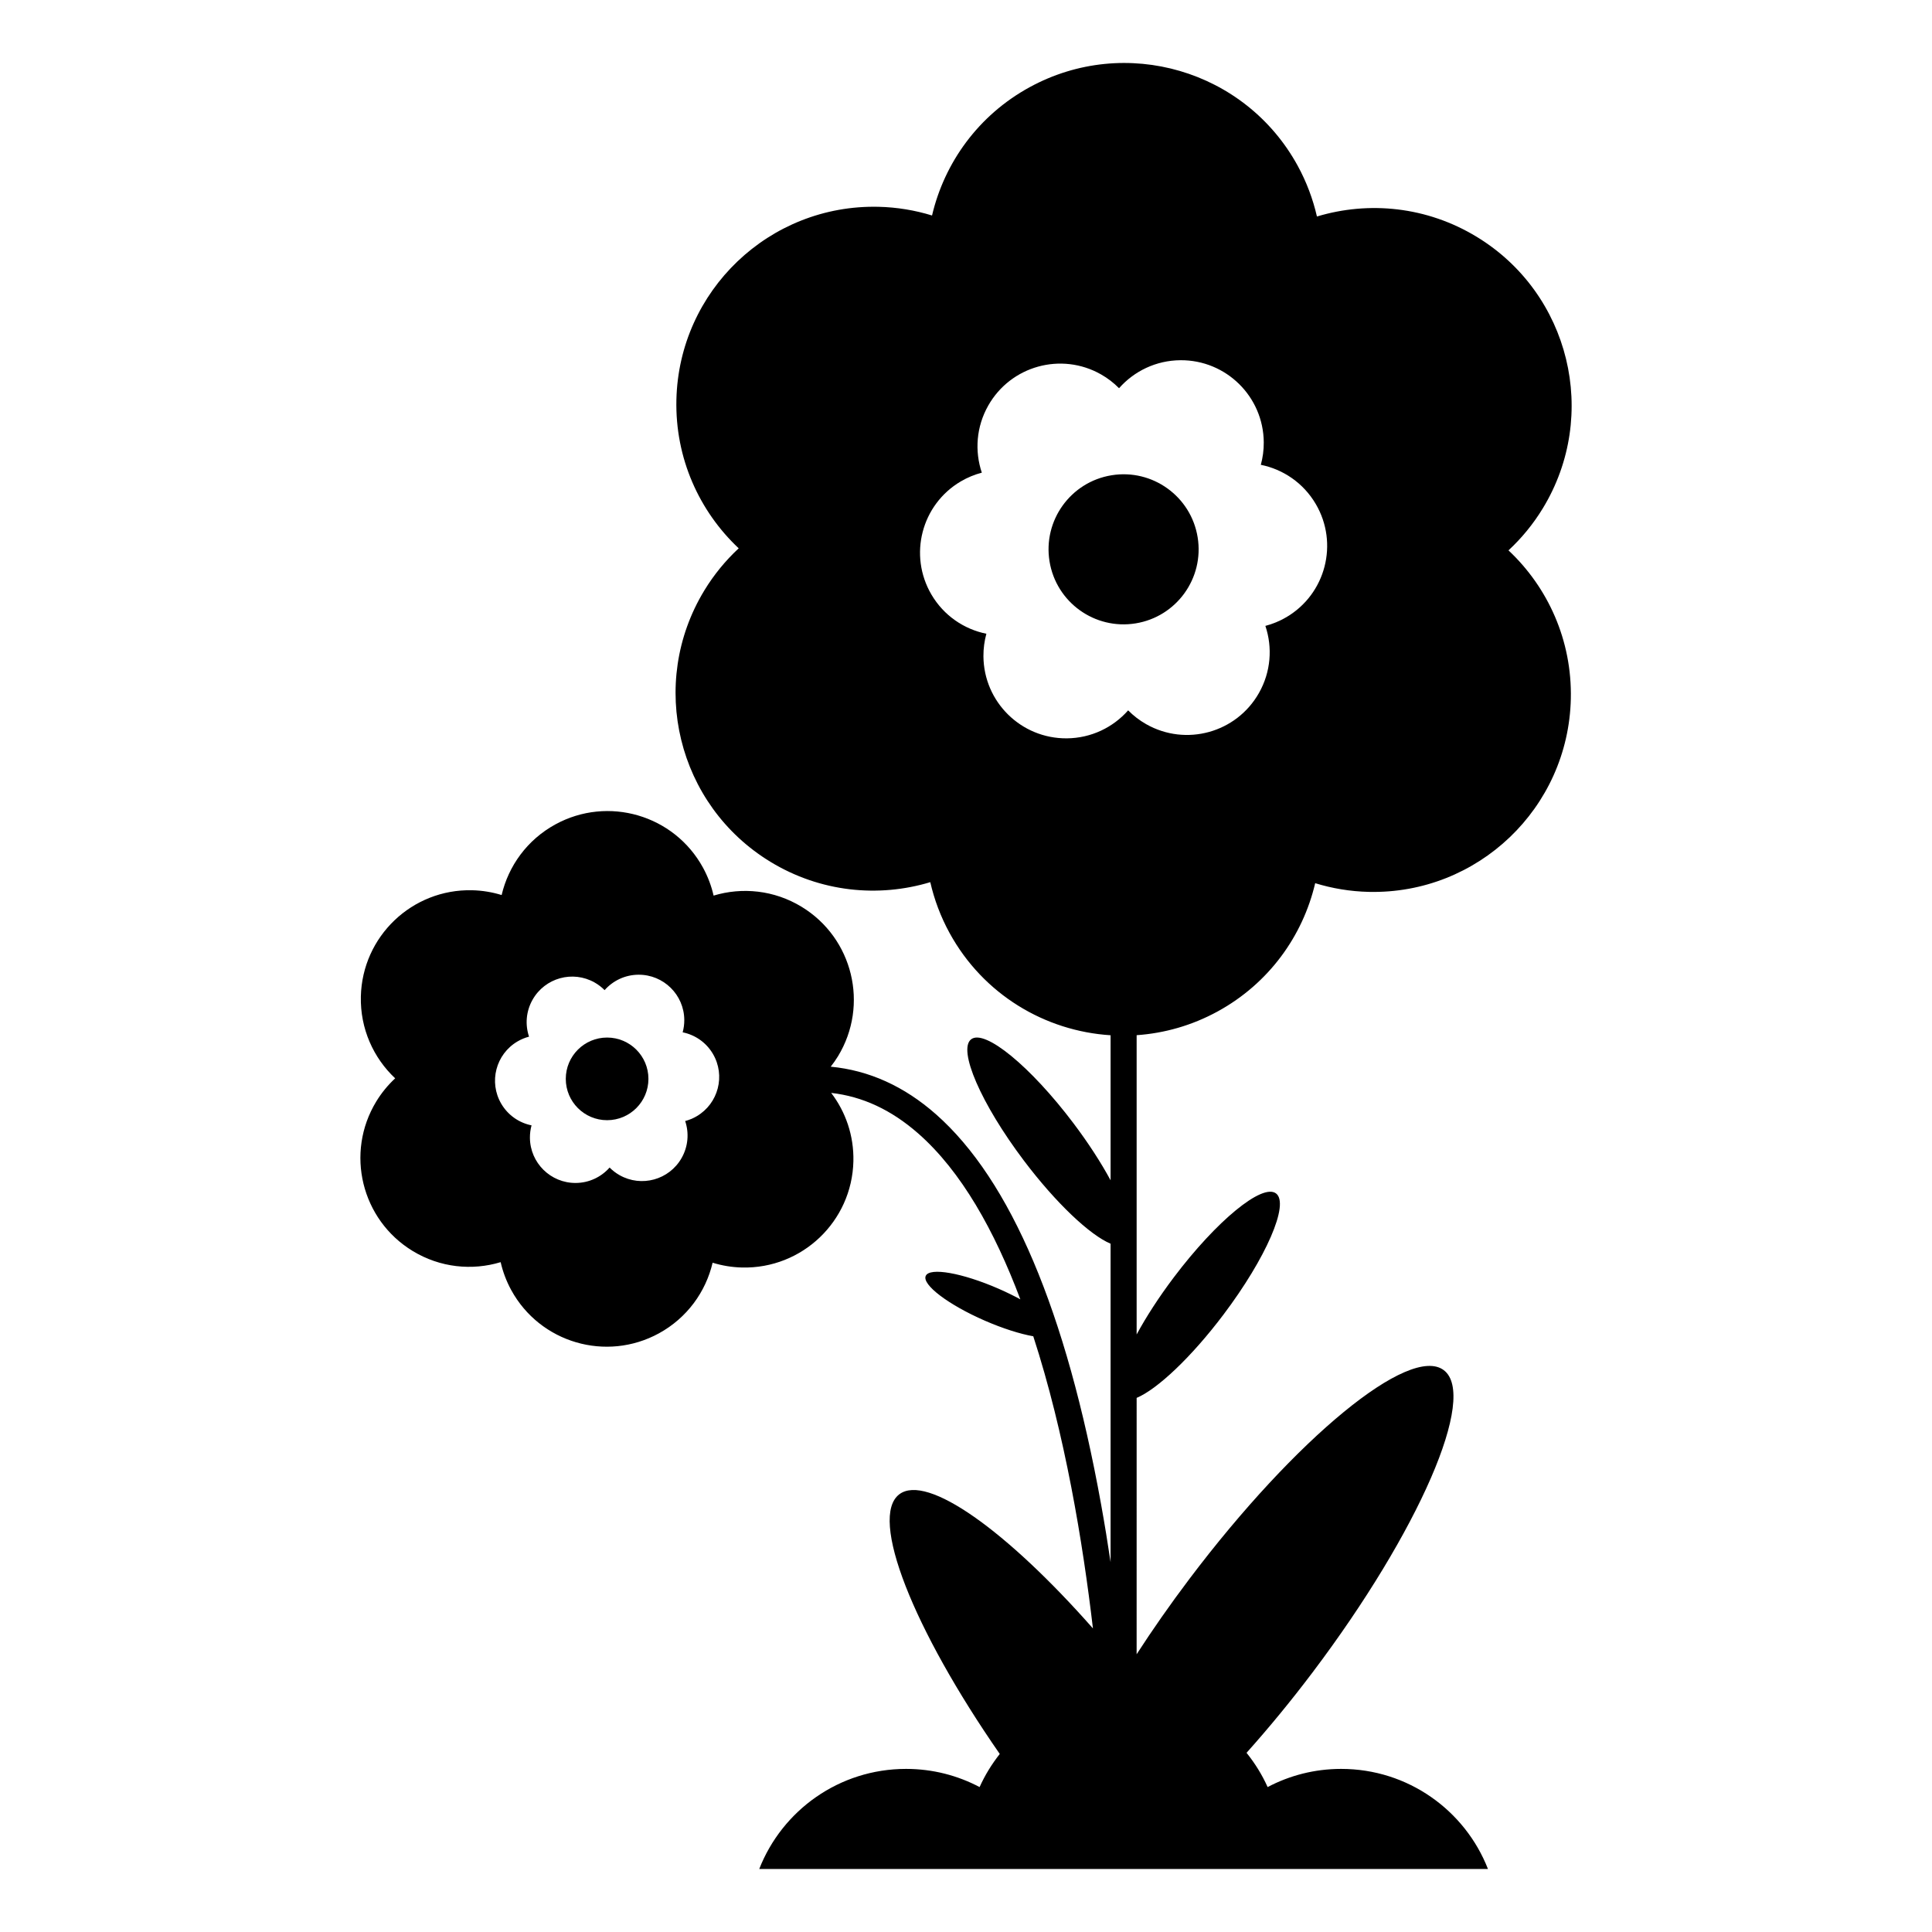
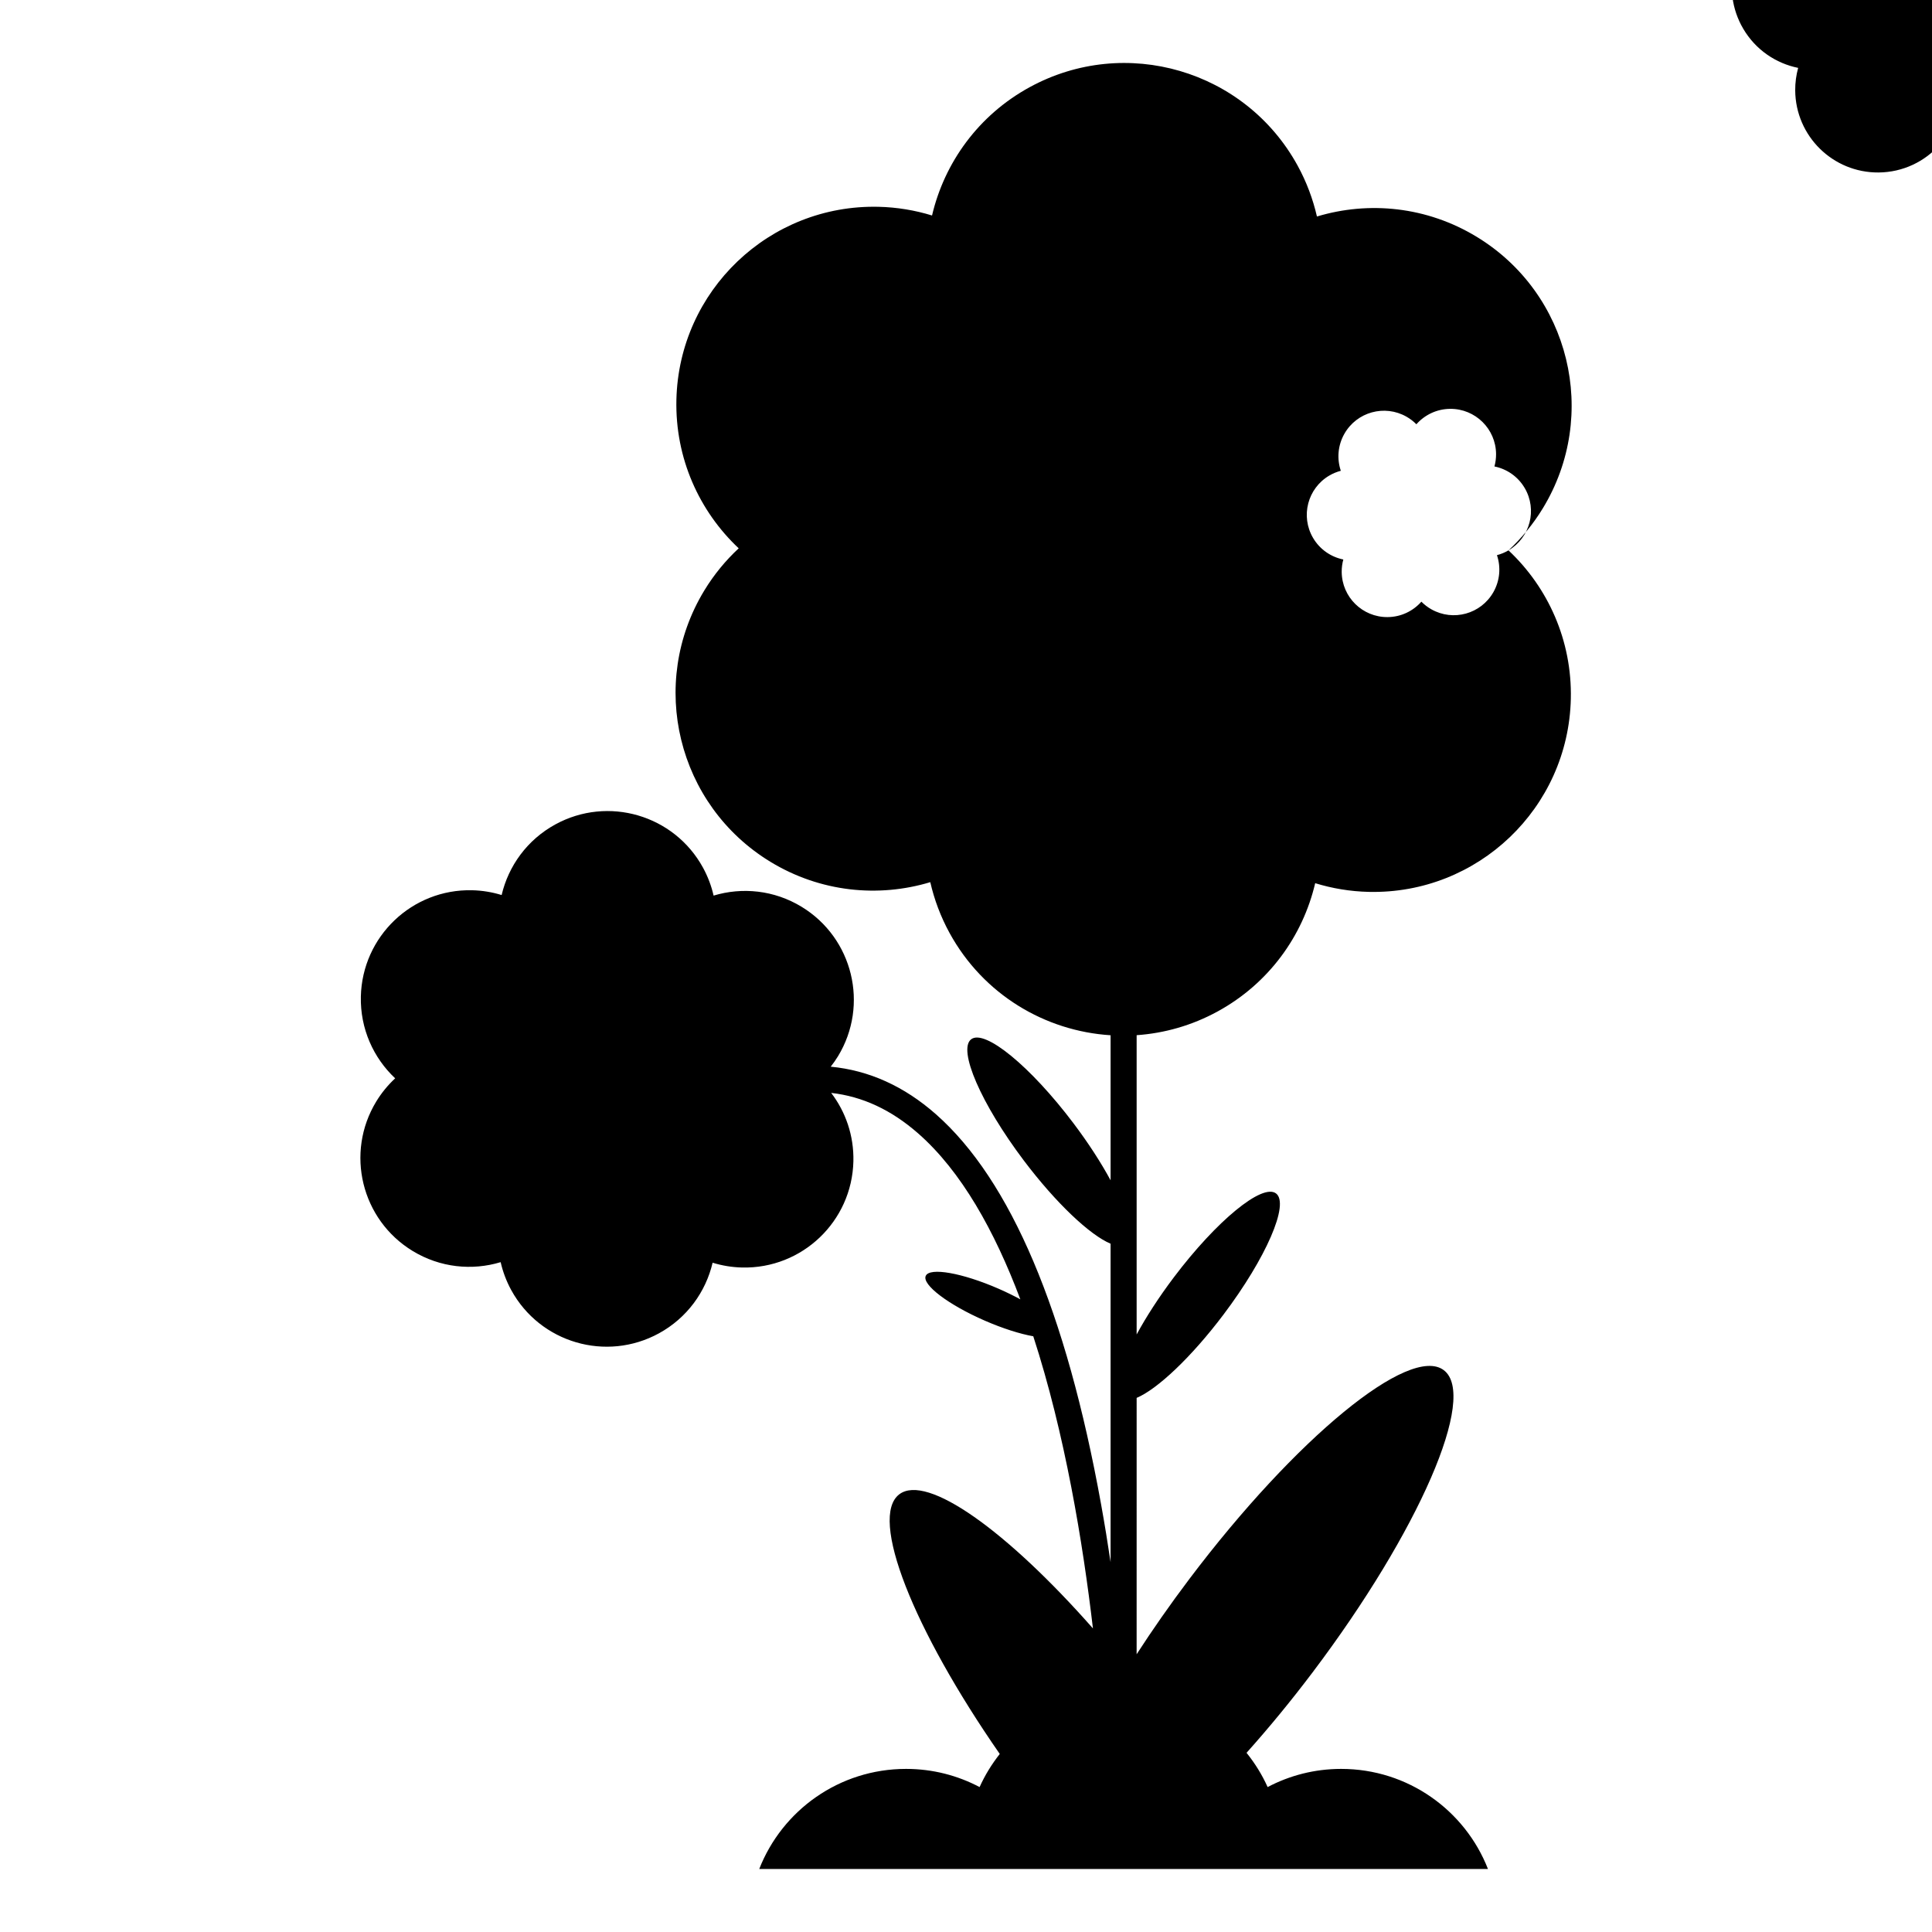
<svg xmlns="http://www.w3.org/2000/svg" fill="#000000" width="800px" height="800px" version="1.1" viewBox="144 144 512 512">
  <g>
-     <path d="m543.77 289.85c3.449-3.207 6.527-6.922 9.098-11.145 15.027-24.703 7.188-56.914-17.516-71.941-13.23-8.047-28.605-9.531-42.348-5.387-1.055-4.59-2.731-9.117-5.102-13.453-13.879-25.367-45.695-34.68-71.062-20.801-13.586 7.434-22.559 20.008-25.84 33.984-4.5-1.383-9.262-2.191-14.199-2.305-28.91-0.664-52.883 22.23-53.547 51.141-0.355 15.48 6.051 29.539 16.512 39.367-3.449 3.207-6.527 6.922-9.098 11.145-15.031 24.703-7.188 56.914 17.516 71.941 13.227 8.047 28.605 9.531 42.352 5.387 1.051 4.59 2.731 9.117 5.102 13.453 8.949 16.355 25.355 26.023 42.68 27.117v38.434c-2.519-4.652-5.875-9.863-9.867-15.152-11.324-15.008-23.445-24.961-27.07-22.223-3.625 2.734 2.617 17.121 13.941 32.133 8.543 11.324 17.535 19.762 22.996 22.051v84.383c-0.742-4.981-1.578-10.121-2.527-15.379-9.23-51.086-23.949-85.844-43.742-103.3-8.441-7.445-17.789-11.656-27.898-12.617 0.684-0.875 1.336-1.785 1.926-2.758 8.277-13.605 3.957-31.34-9.645-39.617-7.285-4.434-15.754-5.25-23.32-2.965-0.578-2.527-1.504-5.019-2.809-7.406-7.644-13.969-25.164-19.098-39.133-11.457-7.481 4.094-12.422 11.02-14.23 18.715-2.481-0.762-5.098-1.207-7.82-1.27-15.918-0.367-29.121 12.242-29.488 28.164-0.195 8.523 3.332 16.266 9.094 21.68-1.898 1.766-3.594 3.812-5.012 6.137-8.277 13.605-3.957 31.34 9.645 39.617 7.285 4.434 15.754 5.25 23.32 2.965 0.578 2.527 1.504 5.019 2.809 7.406 7.644 13.969 25.164 19.098 39.133 11.457 7.481-4.094 12.422-11.02 14.23-18.715 2.481 0.762 5.098 1.207 7.82 1.27 15.918 0.367 29.121-12.242 29.488-28.164 0.156-6.797-2.059-13.094-5.883-18.109 8.297 0.938 15.898 4.477 23.023 10.711 11.461 10.031 20.297 25.887 27.105 43.996-1.766-0.957-3.691-1.906-5.746-2.805-9.656-4.215-18.309-5.738-19.328-3.406s5.984 7.641 15.641 11.852c4.809 2.098 9.367 3.527 12.859 4.148 8.391 25.816 13.145 54.699 15.812 77.418-22.785-25.852-43.988-41.07-51.305-35.551-8.121 6.129 3.644 35.73 26.613 68.824-2.117 2.684-3.93 5.617-5.344 8.773-5.816-3.07-12.441-4.816-19.488-4.816-17.711 0-32.832 10.988-38.91 26.531h193.12c-6.074-15.543-21.199-26.531-38.906-26.531-7.047 0-13.668 1.746-19.488 4.816-1.469-3.277-3.363-6.312-5.586-9.078 5.797-6.481 11.707-13.637 17.539-21.367 28.211-37.391 43.762-73.227 34.727-80.039-9.031-6.816-39.223 17.973-67.438 55.363-5.09 6.746-9.762 13.441-13.957 19.926l0.004-67.941c5.461-2.289 14.453-10.73 22.996-22.051 11.324-15.008 17.566-29.395 13.941-32.133-3.625-2.734-15.746 7.215-27.07 22.223-3.992 5.289-7.348 10.5-9.867 15.152v-79.312c7.309-0.508 14.625-2.547 21.477-6.297 13.586-7.434 22.559-20.008 25.84-33.984 4.5 1.383 9.262 2.191 14.199 2.305 28.91 0.664 52.883-22.23 53.547-51.141 0.352-15.477-6.051-29.535-16.516-39.363zm-215.13 149.96c-0.98 0.578-2.012 0.996-3.062 1.273 1.055 3.137 0.82 6.691-0.941 9.797-3.289 5.801-10.652 7.836-16.453 4.547-0.992-0.562-1.871-1.246-2.633-2.016-2.191 2.481-5.383 4.059-8.953 4.086-6.664 0.051-12.113-5.309-12.164-11.977-0.008-1.141 0.145-2.242 0.43-3.289-3.242-0.656-6.207-2.637-8.016-5.711-3.379-5.746-1.457-13.145 4.289-16.523 0.98-0.578 2.012-0.996 3.062-1.273-1.055-3.137-0.82-6.691 0.941-9.797 3.289-5.801 10.652-7.836 16.453-4.547 0.992 0.562 1.871 1.246 2.633 2.016 2.191-2.481 5.383-4.055 8.953-4.086 6.668-0.051 12.113 5.309 12.164 11.977 0.008 1.141-0.145 2.242-0.43 3.289 3.242 0.656 6.207 2.637 8.016 5.711 3.379 5.746 1.457 13.145-4.289 16.523zm156.26-132.25c-1.785 1.047-3.656 1.809-5.562 2.309 1.914 5.695 1.488 12.152-1.707 17.789-5.969 10.531-19.348 14.23-29.879 8.258-1.801-1.02-3.394-2.262-4.781-3.664-3.977 4.504-9.777 7.367-16.262 7.418-12.105 0.094-21.996-9.641-22.09-21.746-0.016-2.07 0.262-4.07 0.781-5.973-5.891-1.191-11.27-4.785-14.555-10.375-6.137-10.438-2.648-23.871 7.785-30.004 1.785-1.047 3.656-1.809 5.562-2.309-1.914-5.695-1.492-12.152 1.707-17.789 5.969-10.531 19.348-14.23 29.879-8.258 1.801 1.02 3.394 2.262 4.781 3.664 3.977-4.504 9.777-7.367 16.262-7.418 12.105-0.094 21.996 9.641 22.09 21.746 0.016 2.07-0.262 4.07-0.781 5.973 5.891 1.191 11.27 4.785 14.555 10.375 6.137 10.438 2.652 23.871-7.785 30.004z" />
-     <path d="m461.39 286.39c1.762 10.84-5.602 21.055-16.441 22.812-10.84 1.762-21.055-5.602-22.816-16.441-1.758-10.84 5.606-21.055 16.445-22.812 10.84-1.762 21.055 5.602 22.812 16.441" />
-     <path d="m315.84 429.91c0 6.051-4.902 10.953-10.953 10.953-6.047 0-10.949-4.902-10.949-10.953 0-6.047 4.902-10.949 10.949-10.949 6.051 0 10.953 4.902 10.953 10.949" />
+     <path d="m543.77 289.85c3.449-3.207 6.527-6.922 9.098-11.145 15.027-24.703 7.188-56.914-17.516-71.941-13.23-8.047-28.605-9.531-42.348-5.387-1.055-4.59-2.731-9.117-5.102-13.453-13.879-25.367-45.695-34.68-71.062-20.801-13.586 7.434-22.559 20.008-25.84 33.984-4.5-1.383-9.262-2.191-14.199-2.305-28.91-0.664-52.883 22.23-53.547 51.141-0.355 15.48 6.051 29.539 16.512 39.367-3.449 3.207-6.527 6.922-9.098 11.145-15.031 24.703-7.188 56.914 17.516 71.941 13.227 8.047 28.605 9.531 42.352 5.387 1.051 4.59 2.731 9.117 5.102 13.453 8.949 16.355 25.355 26.023 42.68 27.117v38.434c-2.519-4.652-5.875-9.863-9.867-15.152-11.324-15.008-23.445-24.961-27.07-22.223-3.625 2.734 2.617 17.121 13.941 32.133 8.543 11.324 17.535 19.762 22.996 22.051v84.383c-0.742-4.981-1.578-10.121-2.527-15.379-9.23-51.086-23.949-85.844-43.742-103.3-8.441-7.445-17.789-11.656-27.898-12.617 0.684-0.875 1.336-1.785 1.926-2.758 8.277-13.605 3.957-31.34-9.645-39.617-7.285-4.434-15.754-5.25-23.32-2.965-0.578-2.527-1.504-5.019-2.809-7.406-7.644-13.969-25.164-19.098-39.133-11.457-7.481 4.094-12.422 11.02-14.23 18.715-2.481-0.762-5.098-1.207-7.82-1.27-15.918-0.367-29.121 12.242-29.488 28.164-0.195 8.523 3.332 16.266 9.094 21.68-1.898 1.766-3.594 3.812-5.012 6.137-8.277 13.605-3.957 31.34 9.645 39.617 7.285 4.434 15.754 5.25 23.32 2.965 0.578 2.527 1.504 5.019 2.809 7.406 7.644 13.969 25.164 19.098 39.133 11.457 7.481-4.094 12.422-11.02 14.23-18.715 2.481 0.762 5.098 1.207 7.82 1.27 15.918 0.367 29.121-12.242 29.488-28.164 0.156-6.797-2.059-13.094-5.883-18.109 8.297 0.938 15.898 4.477 23.023 10.711 11.461 10.031 20.297 25.887 27.105 43.996-1.766-0.957-3.691-1.906-5.746-2.805-9.656-4.215-18.309-5.738-19.328-3.406s5.984 7.641 15.641 11.852c4.809 2.098 9.367 3.527 12.859 4.148 8.391 25.816 13.145 54.699 15.812 77.418-22.785-25.852-43.988-41.07-51.305-35.551-8.121 6.129 3.644 35.73 26.613 68.824-2.117 2.684-3.93 5.617-5.344 8.773-5.816-3.07-12.441-4.816-19.488-4.816-17.711 0-32.832 10.988-38.91 26.531h193.12c-6.074-15.543-21.199-26.531-38.906-26.531-7.047 0-13.668 1.746-19.488 4.816-1.469-3.277-3.363-6.312-5.586-9.078 5.797-6.481 11.707-13.637 17.539-21.367 28.211-37.391 43.762-73.227 34.727-80.039-9.031-6.816-39.223 17.973-67.438 55.363-5.09 6.746-9.762 13.441-13.957 19.926l0.004-67.941c5.461-2.289 14.453-10.73 22.996-22.051 11.324-15.008 17.566-29.395 13.941-32.133-3.625-2.734-15.746 7.215-27.07 22.223-3.992 5.289-7.348 10.5-9.867 15.152v-79.312c7.309-0.508 14.625-2.547 21.477-6.297 13.586-7.434 22.559-20.008 25.84-33.984 4.5 1.383 9.262 2.191 14.199 2.305 28.91 0.664 52.883-22.23 53.547-51.141 0.352-15.477-6.051-29.535-16.516-39.363zc-0.98 0.578-2.012 0.996-3.062 1.273 1.055 3.137 0.82 6.691-0.941 9.797-3.289 5.801-10.652 7.836-16.453 4.547-0.992-0.562-1.871-1.246-2.633-2.016-2.191 2.481-5.383 4.059-8.953 4.086-6.664 0.051-12.113-5.309-12.164-11.977-0.008-1.141 0.145-2.242 0.43-3.289-3.242-0.656-6.207-2.637-8.016-5.711-3.379-5.746-1.457-13.145 4.289-16.523 0.98-0.578 2.012-0.996 3.062-1.273-1.055-3.137-0.82-6.691 0.941-9.797 3.289-5.801 10.652-7.836 16.453-4.547 0.992 0.562 1.871 1.246 2.633 2.016 2.191-2.481 5.383-4.055 8.953-4.086 6.668-0.051 12.113 5.309 12.164 11.977 0.008 1.141-0.145 2.242-0.43 3.289 3.242 0.656 6.207 2.637 8.016 5.711 3.379 5.746 1.457 13.145-4.289 16.523zm156.26-132.25c-1.785 1.047-3.656 1.809-5.562 2.309 1.914 5.695 1.488 12.152-1.707 17.789-5.969 10.531-19.348 14.23-29.879 8.258-1.801-1.02-3.394-2.262-4.781-3.664-3.977 4.504-9.777 7.367-16.262 7.418-12.105 0.094-21.996-9.641-22.09-21.746-0.016-2.07 0.262-4.07 0.781-5.973-5.891-1.191-11.27-4.785-14.555-10.375-6.137-10.438-2.648-23.871 7.785-30.004 1.785-1.047 3.656-1.809 5.562-2.309-1.914-5.695-1.492-12.152 1.707-17.789 5.969-10.531 19.348-14.23 29.879-8.258 1.801 1.02 3.394 2.262 4.781 3.664 3.977-4.504 9.777-7.367 16.262-7.418 12.105-0.094 21.996 9.641 22.09 21.746 0.016 2.07-0.262 4.07-0.781 5.973 5.891 1.191 11.27 4.785 14.555 10.375 6.137 10.438 2.652 23.871-7.785 30.004z" />
  </g>
</svg>